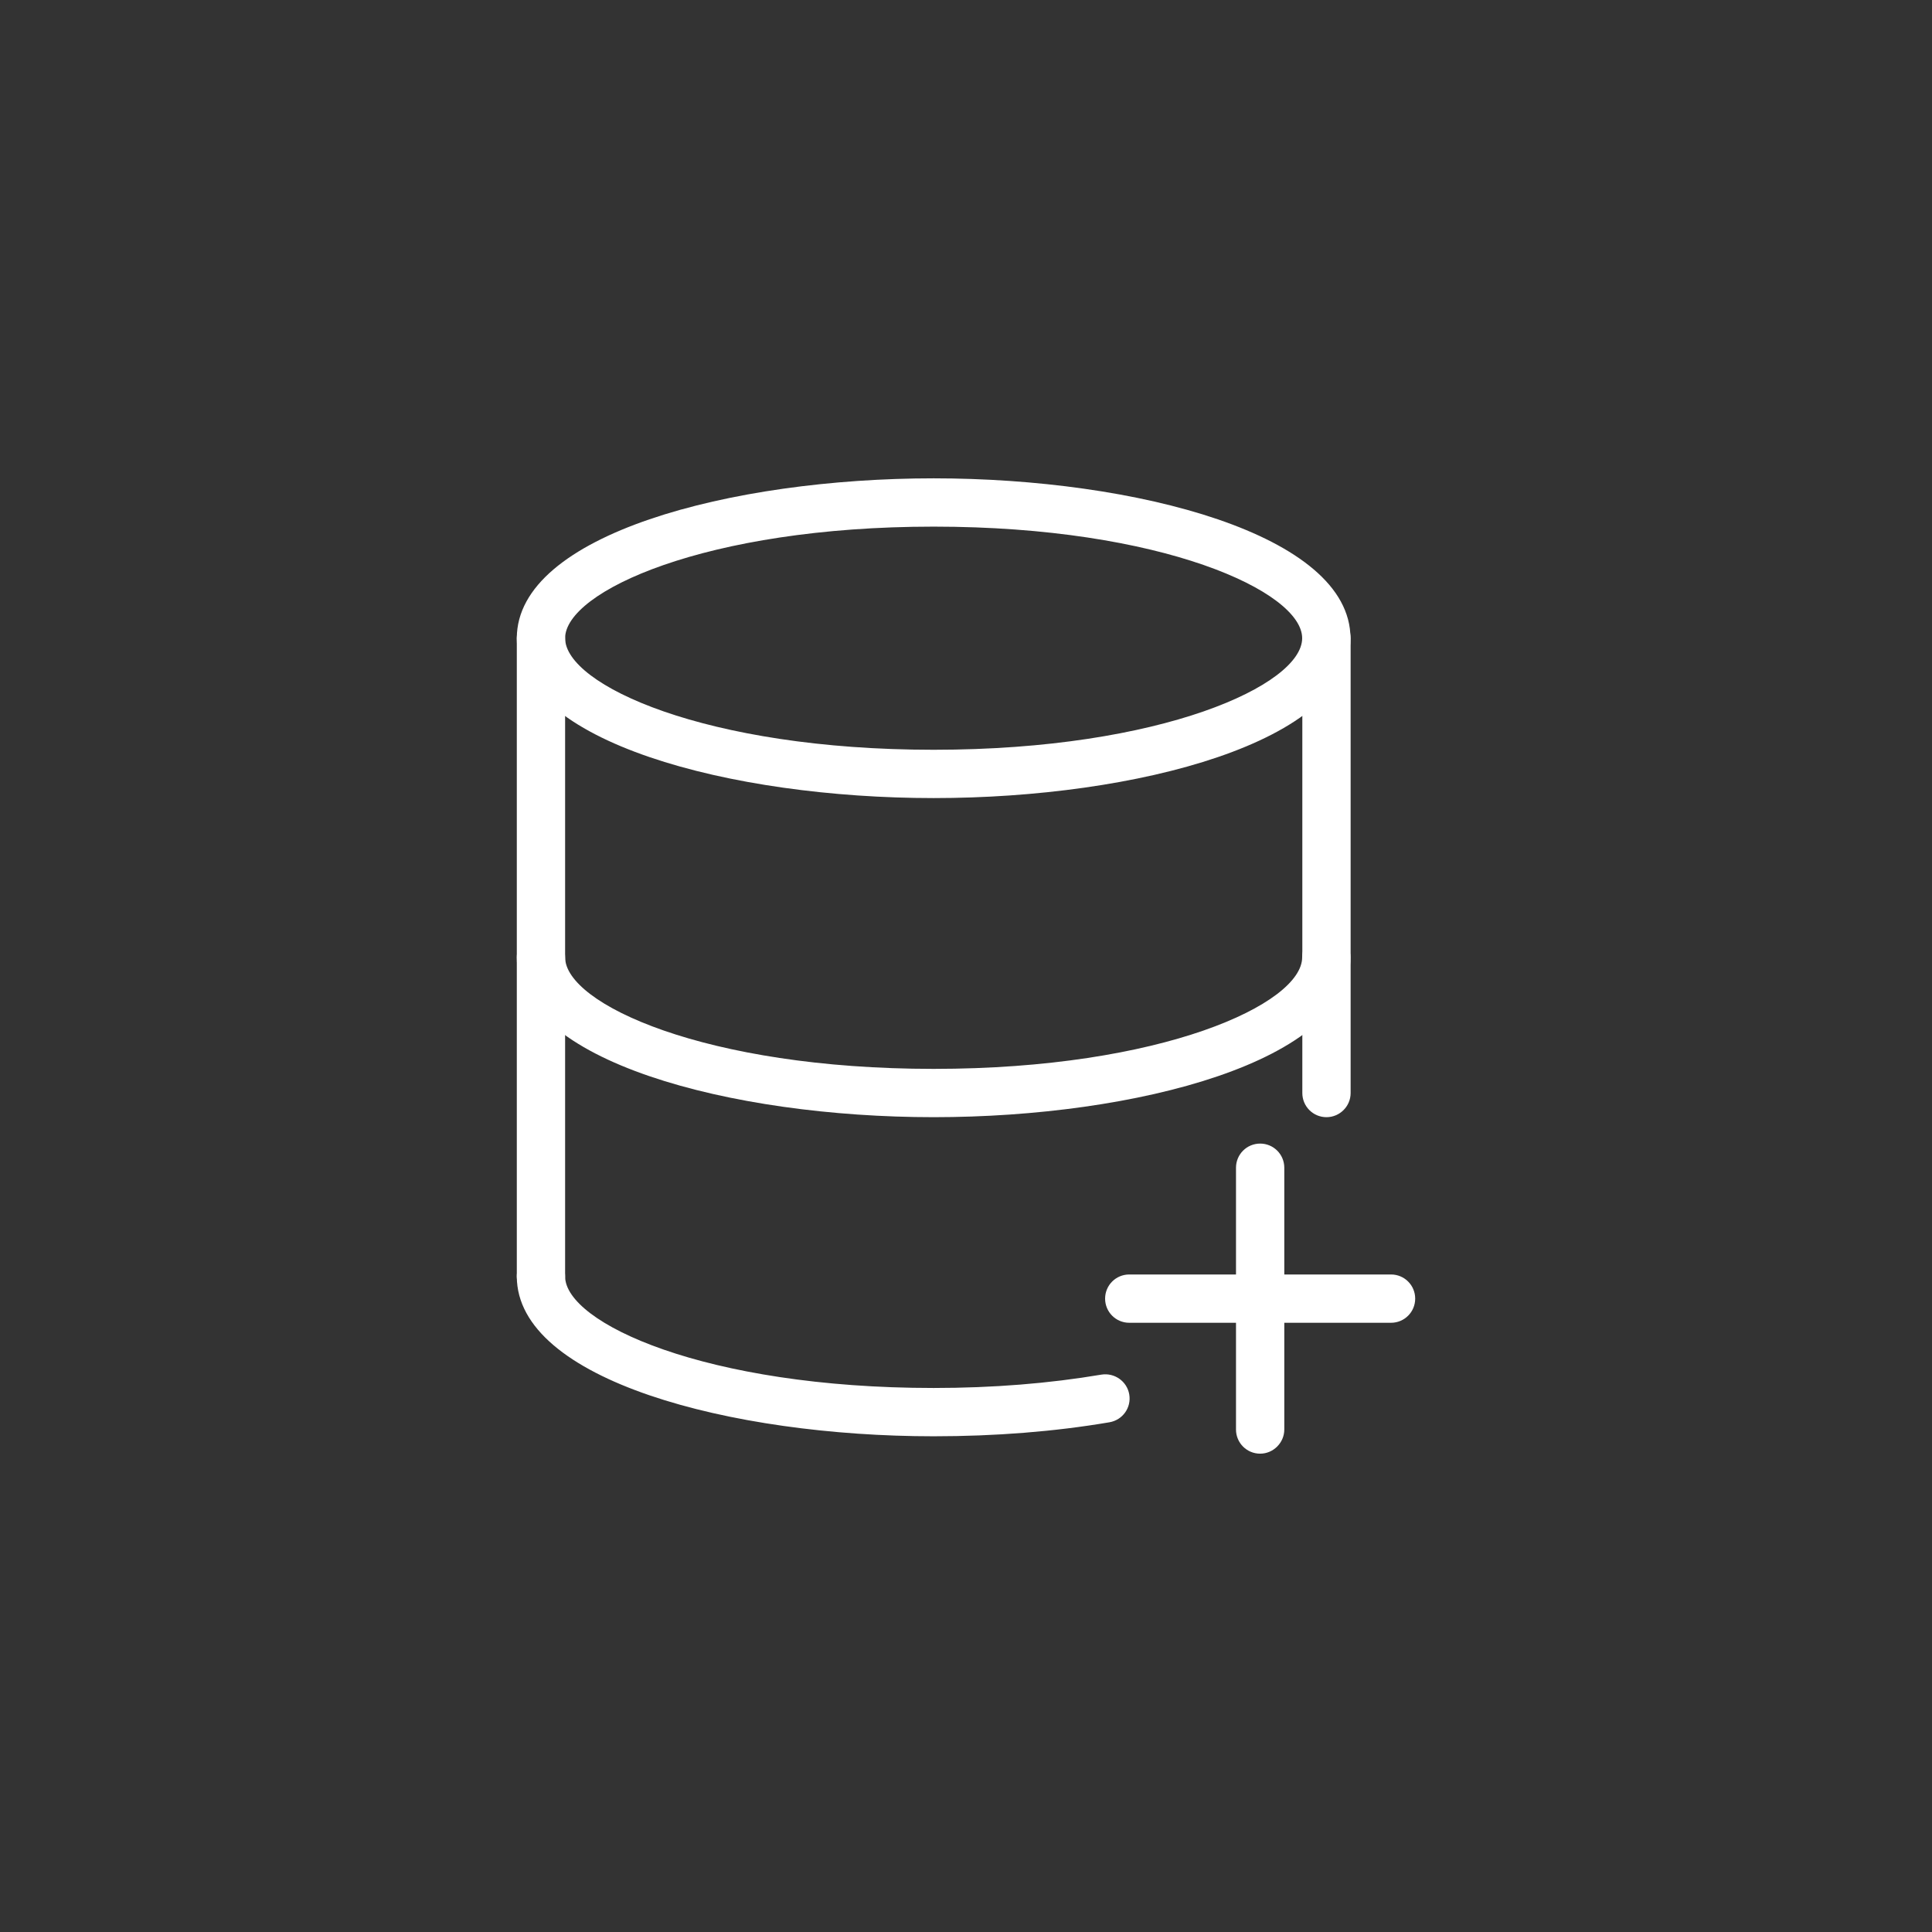
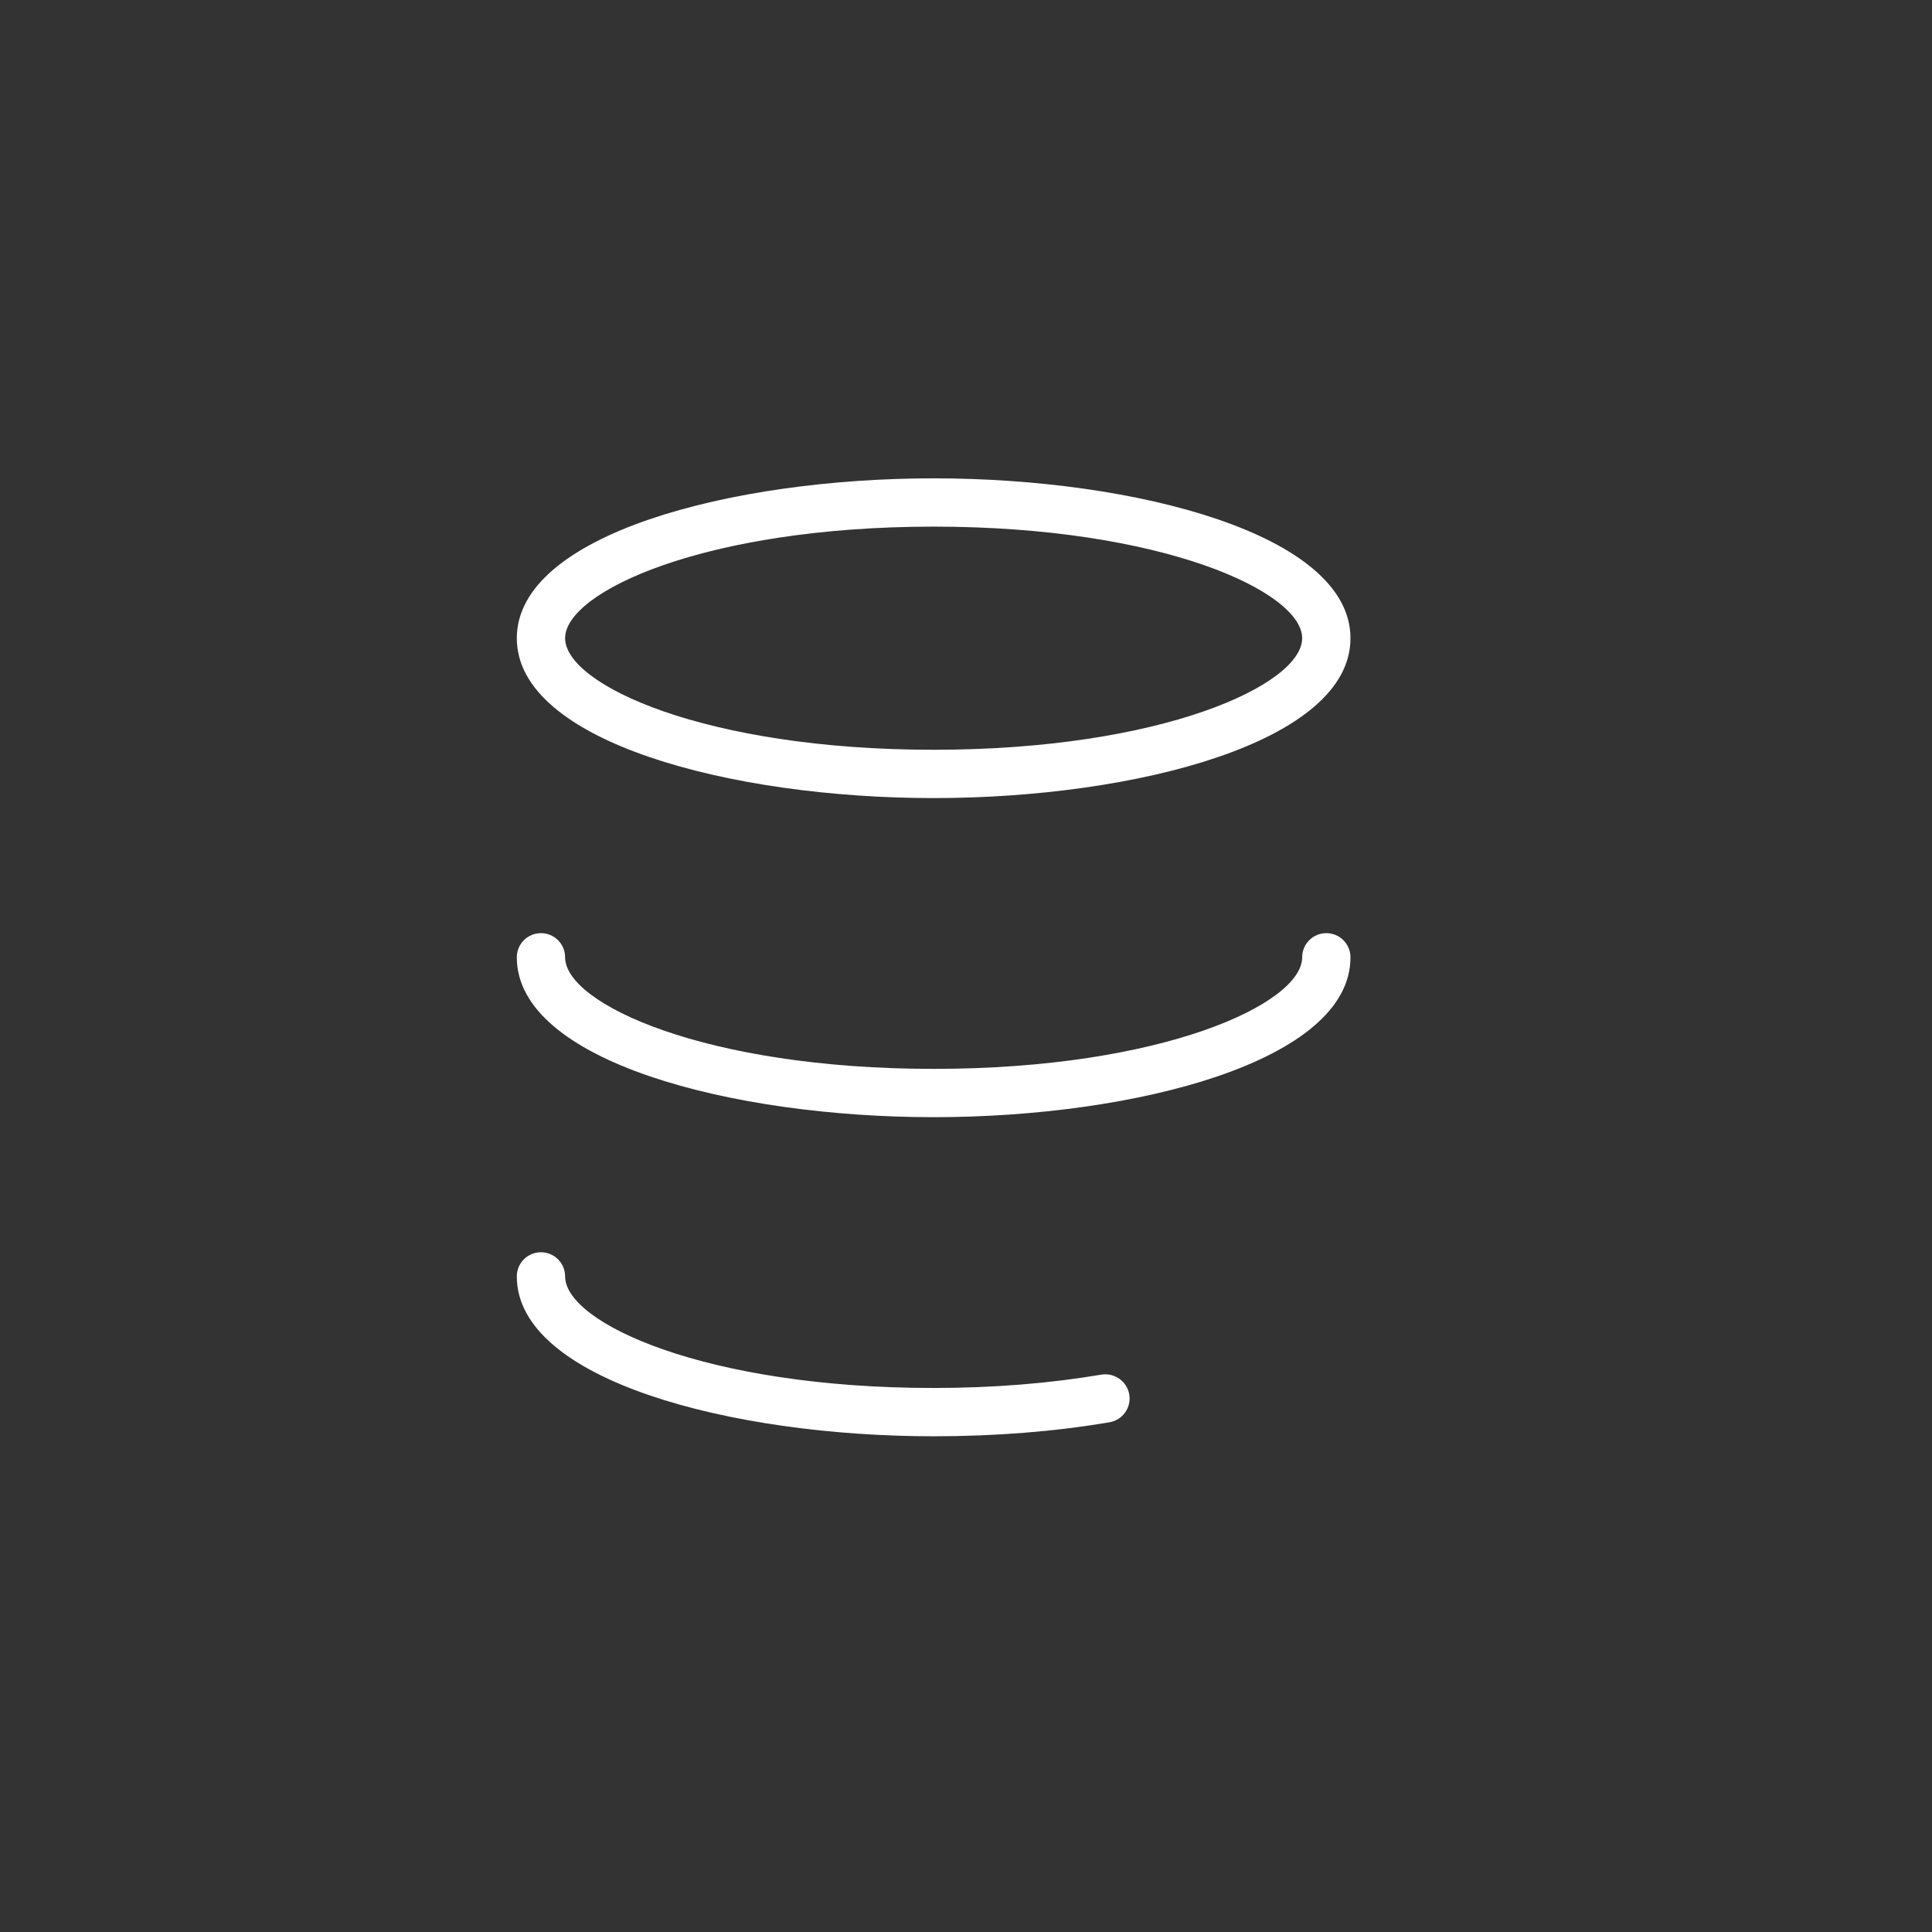
<svg xmlns="http://www.w3.org/2000/svg" t="1661139829572" class="icon" viewBox="0 0 1024 1024" version="1.1" p-id="28305" width="200" height="200">
  <rect x="0" y="0" width="1024" height="1024" fill="#333333" stroke="none" />
  <defs>
    <style type="text/css">@font-face { font-family: feedback-iconfont; src: url("//at.alicdn.com/t/font_1031158_u69w8yhxdu.woff2?t=1630033759944") format("woff2"), url("//at.alicdn.com/t/font_1031158_u69w8yhxdu.woff?t=1630033759944") format("woff"), url("//at.alicdn.com/t/font_1031158_u69w8yhxdu.ttf?t=1630033759944") format("truetype"); }
</style>
  </defs>
  <path d="M494.848 422.997c-107.093 0-220.928-29.696-220.928-84.736 0-55.04 113.835-84.736 220.928-84.736s220.928 29.696 220.928 84.736c0.085 55.04-113.749 84.736-220.928 84.736z m0-143.872c-121.003 0-195.328 34.475-195.328 59.136s74.325 59.136 195.328 59.136 195.328-34.475 195.328-59.136-74.24-59.136-195.328-59.136zM494.848 592.128c-107.093 0-220.928-29.696-220.928-84.736 0-7.083 5.717-12.8 12.8-12.8s12.8 5.717 12.8 12.8c0 24.661 74.325 59.136 195.328 59.136s195.328-34.475 195.328-59.136c0-7.083 5.717-12.8 12.8-12.8s12.8 5.717 12.8 12.8c0.085 55.04-113.749 84.736-220.928 84.736zM494.848 761.259c-107.093 0-220.928-29.696-220.928-84.736 0-7.083 5.717-12.8 12.8-12.8s12.8 5.717 12.8 12.8c0 24.661 74.325 59.136 195.328 59.136 31.232 0 61.184-2.389 88.917-7.083 6.912-1.109 13.568 3.499 14.763 10.496 1.195 6.997-3.499 13.568-10.496 14.763-29.099 4.949-60.501 7.424-93.184 7.424z" fill="#ffffff" p-id="28306" />
-   <path d="M286.72 689.323c-7.083 0-12.8-5.717-12.8-12.8V338.261c0-7.083 5.717-12.8 12.8-12.8s12.8 5.717 12.8 12.8v338.261c0 7.083-5.717 12.8-12.8 12.8zM703.061 592.128c-7.083 0-12.8-5.717-12.8-12.8V338.261c0-7.083 5.717-12.8 12.8-12.8s12.8 5.717 12.8 12.8v241.067c0 7.083-5.803 12.8-12.8 12.8z" fill="#ffffff" p-id="28307" />
-   <path d="M737.28 701.099H598.528c-7.083 0-12.8-5.717-12.8-12.8s5.717-12.8 12.8-12.8H737.28c7.083 0 12.8 5.717 12.8 12.8s-5.717 12.8-12.8 12.8z" fill="#ffffff" p-id="28308" />
-   <path d="M667.904 770.475c-7.083 0-12.8-5.717-12.8-12.8V618.923c0-7.083 5.717-12.8 12.8-12.8s12.8 5.717 12.8 12.8v138.752c0 6.997-5.803 12.8-12.8 12.8z" fill="#ffffff" p-id="28309" />
</svg>